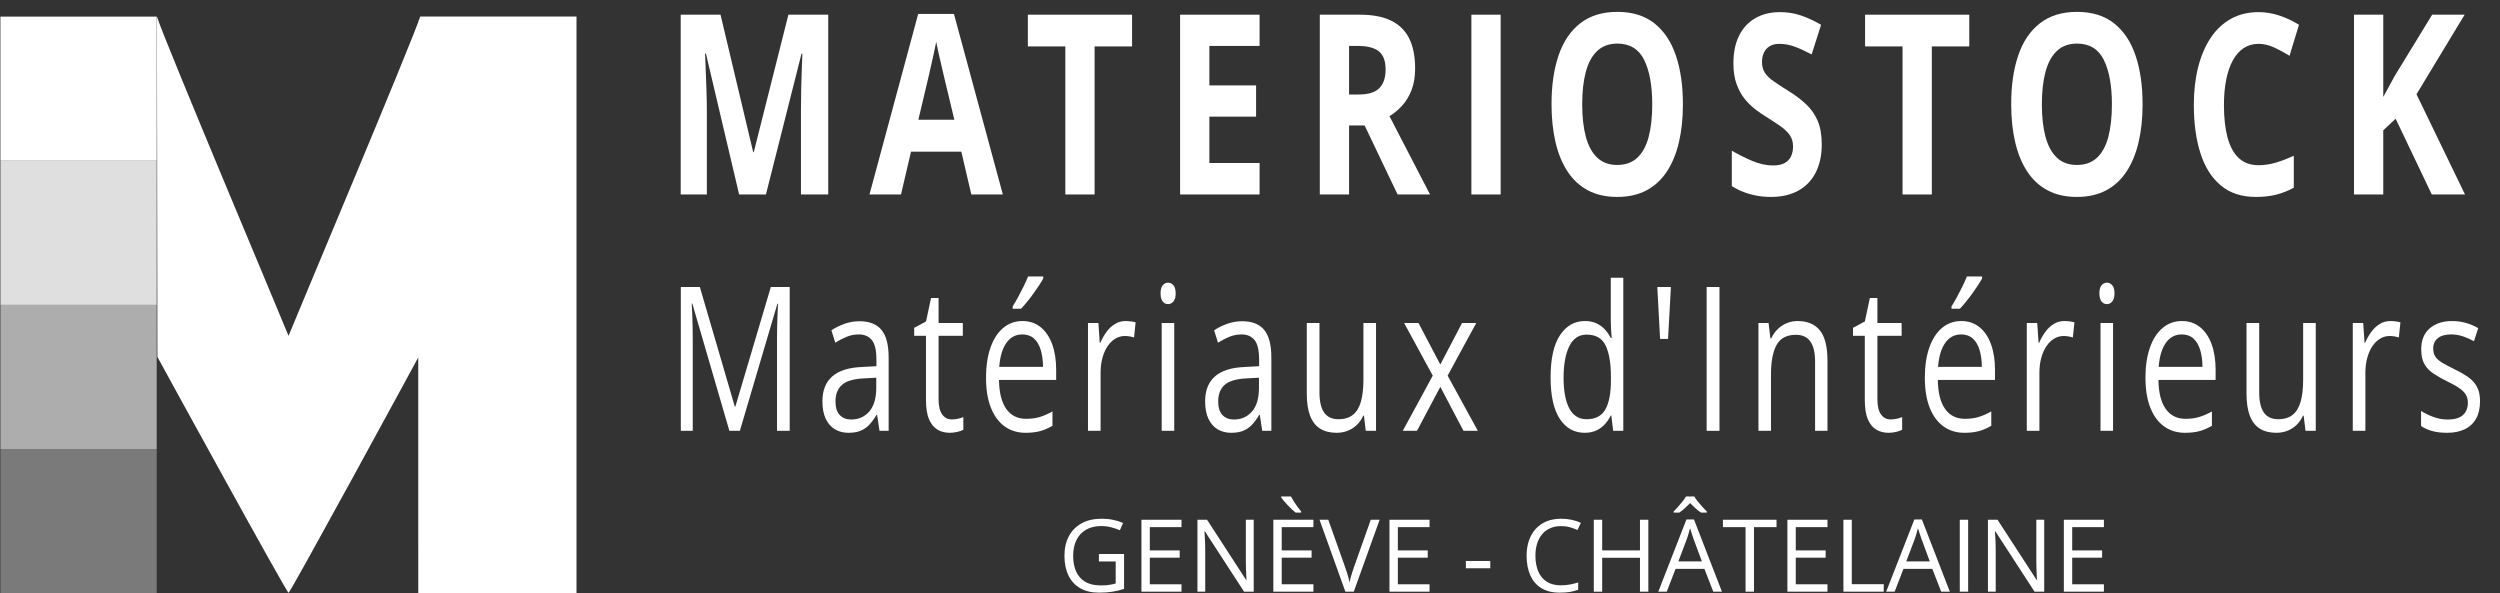
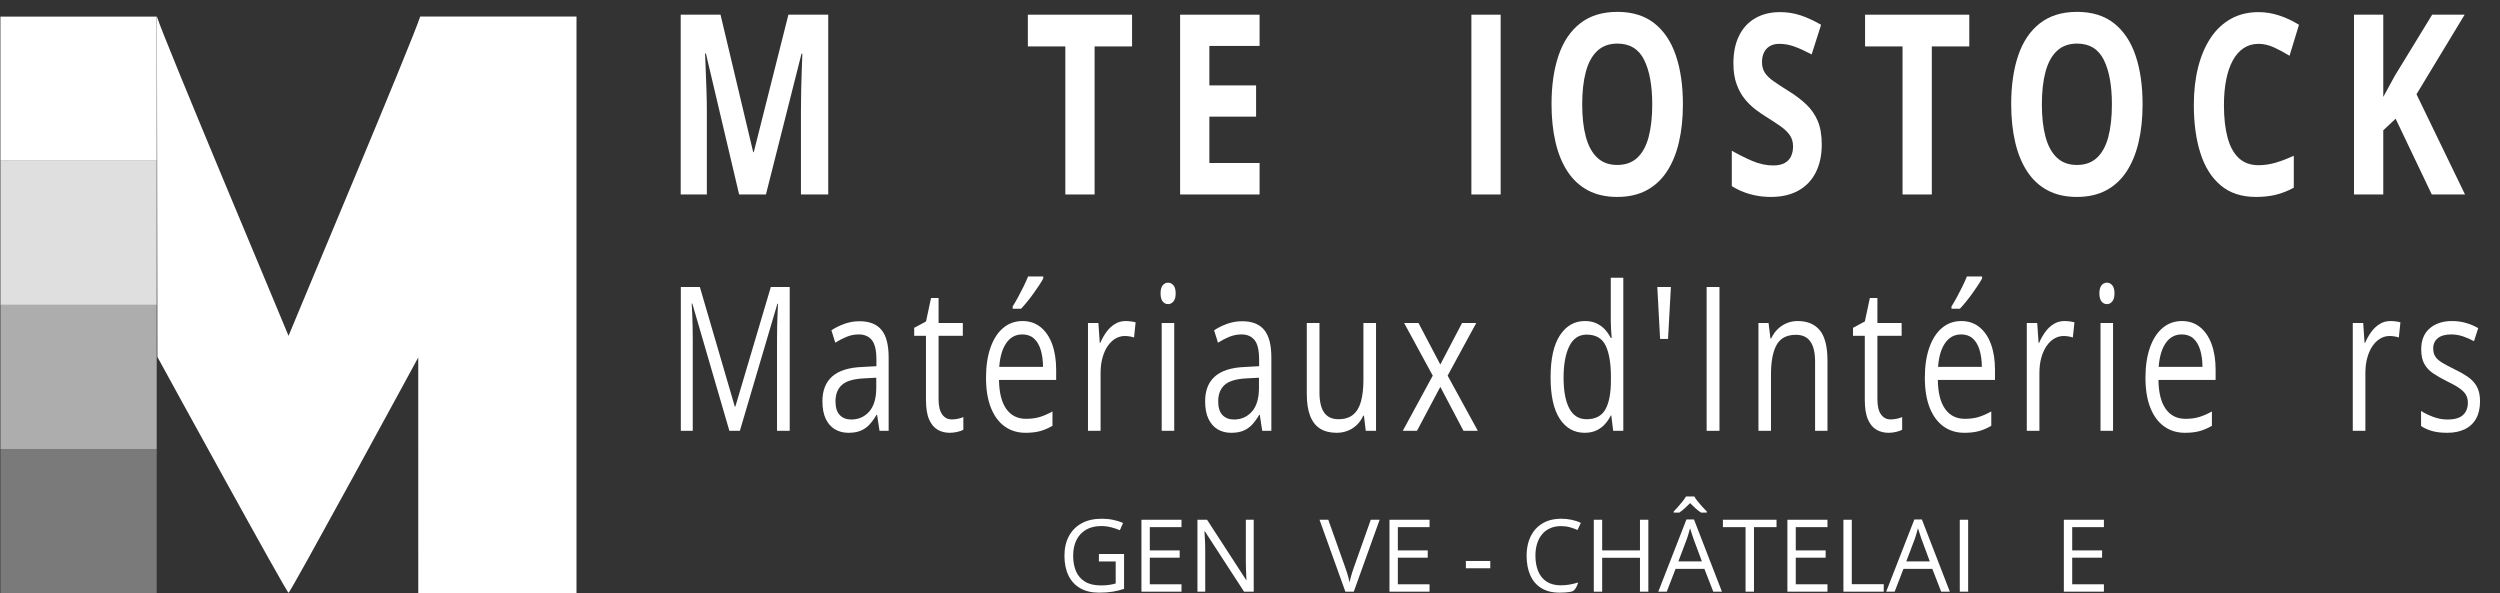
<svg xmlns="http://www.w3.org/2000/svg" xmlns:ns1="http://www.serif.com/" width="100%" height="100%" viewBox="0 0 6623 1571" version="1.1" xml:space="preserve" style="fill-rule:evenodd;clip-rule:evenodd;stroke-linejoin:round;stroke-miterlimit:2;">
  <rect x="0" y="0" width="6623" height="1571" fill="#333333" stroke="none" />
  <g transform="matrix(1,0,0,1,-6152.41,-428.014)">
    <g id="Complet-horizontal-BLANC" ns1:id="Complet horizontal BLANC" transform="matrix(6.622,0,0,1.571,6152.41,428.014)">
      <rect x="0" y="0" width="1000" height="1000" style="fill:none;" />
      <g transform="matrix(0.24,0,0,1.002,0.131,27.613)">
        <g transform="matrix(0.96,0,0,0.97,-2563.36,0.314)">
          <path d="M3399.15,-0L3670.61,-0L3670.61,1000.18L3395.88,1000.18C3395.86,835.435 3395.84,591.434 3395.84,591.434C3384.86,611.674 3172.26,1002.66 3170.61,999.676C3168.96,1002.66 2953.92,610.817 2942.94,590.578L2942.07,-0C2952.51,35.434 3164.1,536.948 3170.61,553.967C3177.12,536.948 3388.71,35.434 3399.15,-0Z" style="fill:white;" />
        </g>
        <g id="CARRE-1" ns1:id="CARRE 1" transform="matrix(3.204,0,0,2.983,-1127.65,-653.463)">
          <rect x="352" y="219.196" width="81.308" height="81.308" style="fill:white;" />
        </g>
        <g id="CARRE-11" ns1:id="CARRE 1" transform="matrix(3.204,0,0,2.983,-1127.65,-410.865)">
          <rect x="352" y="219.196" width="81.308" height="81.308" style="fill:white;fill-opacity:0.84;" />
        </g>
        <g id="CARRE-12" ns1:id="CARRE 1" transform="matrix(3.204,0,0,2.983,-1127.65,-168.267)">
          <rect x="352" y="219.196" width="81.308" height="81.308" style="fill:white;fill-opacity:0.6;" />
        </g>
        <g id="CARRE-13" ns1:id="CARRE 1" transform="matrix(3.204,0,0,2.983,-1127.65,74.331)">
          <rect x="352" y="219.196" width="81.308" height="81.308" style="fill:white;fill-opacity:0.35;" />
        </g>
      </g>
      <g transform="matrix(0.116,0,0,0.637,224.542,-49.032)">
        <path d="M613.393,591.797L498.81,218.425L495.88,218.425C496.314,227.322 497.02,240.723 497.996,258.627C498.973,276.53 499.895,295.573 500.763,315.756C501.631,335.938 502.065,354.167 502.065,370.443L502.065,591.797L411.896,591.797L411.896,115.886L549.266,115.886L661.896,479.818L663.849,479.818L783.315,115.886L920.685,115.886L920.685,591.797L826.609,591.797L826.609,366.537C826.609,351.563 826.881,334.31 827.423,314.779C827.966,295.248 828.671,276.639 829.539,258.952C830.407,241.266 831.058,227.974 831.492,219.076L828.563,219.076L705.841,591.797L613.393,591.797Z" style="fill:white;fill-rule:nonzero;" />
-         <path d="M1414.18,591.797L1379.67,478.516L1206.17,478.516L1171.67,591.797L1062.94,591.797L1230.91,113.933L1354.28,113.933L1522.9,591.797L1414.18,591.797ZM1355.59,393.881L1321.08,283.204C1318.91,275.825 1316.04,266.331 1312.45,254.72C1308.87,243.11 1305.29,231.283 1301.71,219.239C1298.13,207.194 1295.26,196.724 1293.09,187.826C1290.92,196.724 1287.93,207.737 1284.13,220.866C1280.34,233.996 1276.7,246.42 1273.23,258.138C1269.76,269.857 1267.26,278.212 1265.74,283.204L1231.56,393.881L1355.59,393.881Z" style="fill:white;fill-rule:nonzero;" />
        <path d="M1839.32,591.797L1738.4,591.797L1738.4,199.87L1609.17,199.87L1609.17,115.886L1968.55,115.886L1968.55,199.87L1839.32,199.87L1839.32,591.797Z" style="fill:white;fill-rule:nonzero;" />
        <path d="M2408.33,591.797L2134.24,591.797L2134.24,115.886L2408.33,115.886L2408.33,198.568L2235.15,198.568L2235.15,303.06L2396.29,303.06L2396.29,385.743L2235.15,385.743L2235.15,508.464L2408.33,508.464L2408.33,591.797Z" style="fill:white;fill-rule:nonzero;" />
-         <path d="M2754.69,115.886C2797.88,115.886 2833.52,121.094 2861.62,131.511C2889.73,141.928 2910.62,157.661 2924.29,178.711C2937.96,199.762 2944.79,226.346 2944.79,258.464C2944.79,280.165 2940.67,299.154 2932.42,315.43C2924.18,331.706 2913.33,345.487 2899.87,356.771C2886.42,368.056 2871.88,377.279 2856.25,384.441L2996.23,591.797L2884.25,591.797L2770.64,409.18L2716.93,409.18L2716.93,591.797L2616.02,591.797L2616.02,115.886L2754.69,115.886ZM2747.53,198.568L2716.93,198.568L2716.93,327.149L2749.48,327.149C2782.9,327.149 2806.83,321.561 2821.26,310.385C2835.69,299.208 2842.91,282.77 2842.91,261.068C2842.91,238.499 2835.15,222.44 2819.63,212.891C2804.12,203.342 2780.08,198.568 2747.53,198.568Z" style="fill:white;fill-rule:nonzero;" />
        <rect x="3138.81" y="115.886" width="100.911" height="475.911" style="fill:white;fill-rule:nonzero;" />
        <path d="M3868.31,353.191C3868.31,389.866 3863.75,423.232 3854.64,453.288C3845.52,483.345 3831.69,509.224 3813.13,530.925C3794.58,552.626 3771.09,569.282 3742.66,580.892C3714.23,592.503 3680.59,598.308 3641.74,598.308C3602.9,598.308 3569.26,592.503 3540.83,580.892C3512.41,569.282 3488.91,552.626 3470.36,530.925C3451.8,509.224 3437.97,483.29 3428.85,453.125C3419.74,422.961 3415.18,389.432 3415.18,352.539C3415.18,303.277 3423.27,260.363 3439.43,223.796C3455.6,187.229 3480.5,158.855 3514.14,138.672C3547.78,118.49 3590.53,108.399 3642.4,108.399C3694.05,108.399 3736.53,118.49 3769.84,138.672C3803.15,158.855 3827.89,187.283 3844.06,223.959C3860.22,260.634 3868.31,303.711 3868.31,353.191ZM3520.98,353.191C3520.98,386.394 3525.15,414.985 3533.51,438.965C3541.86,462.945 3554.94,481.391 3572.73,494.304C3590.53,507.216 3613.53,513.672 3641.74,513.672C3670.39,513.672 3693.61,507.216 3711.41,494.304C3729.2,481.391 3742.17,462.945 3750.31,438.965C3758.44,414.985 3762.51,386.394 3762.51,353.191C3762.51,303.277 3753.18,263.998 3734.52,235.352C3715.86,206.706 3685.15,192.383 3642.4,192.383C3613.97,192.383 3590.8,198.839 3572.9,211.752C3554.99,224.664 3541.86,243.11 3533.51,267.09C3525.15,291.07 3520.98,319.77 3520.98,353.191Z" style="fill:white;fill-rule:nonzero;" />
        <path d="M4347.15,459.636C4347.15,487.848 4340.32,512.37 4326.65,533.204C4312.97,554.037 4293.06,570.096 4266.91,581.381C4240.76,592.665 4209.02,598.308 4171.7,598.308C4155.2,598.308 4139.09,597.223 4123.36,595.053C4107.62,592.882 4092.54,589.681 4078.11,585.45C4063.68,581.218 4049.95,575.955 4036.93,569.662L4036.93,475.912C4059.5,485.895 4082.94,494.901 4107.24,502.93C4131.55,510.96 4155.64,514.974 4179.51,514.974C4196,514.974 4209.3,512.804 4219.39,508.464C4229.48,504.124 4236.8,498.156 4241.36,490.56C4245.92,482.965 4248.19,474.284 4248.19,464.519C4248.19,452.583 4244.18,442.383 4236.15,433.92C4228.12,425.456 4217.11,417.535 4203.11,410.157C4189.11,402.778 4173.33,394.857 4155.75,386.394C4144.68,381.185 4132.64,374.838 4119.61,367.351C4106.59,359.864 4094.22,350.695 4082.51,339.844C4070.79,328.993 4061.18,315.81 4053.7,300.293C4046.21,284.777 4042.47,266.168 4042.47,244.467C4042.47,216.038 4048.98,191.732 4062,171.55C4075.02,151.368 4093.63,135.905 4117.82,125.163C4142.02,114.421 4170.61,109.05 4203.6,109.05C4228.34,109.05 4251.94,111.925 4274.4,117.676C4296.86,123.427 4320.35,131.728 4344.88,142.579L4312.32,221.029C4290.4,212.132 4270.77,205.241 4253.4,200.359C4236.04,195.476 4218.36,193.034 4200.34,193.034C4187.76,193.034 4177.02,195.042 4168.12,199.056C4159.22,203.071 4152.49,208.714 4147.94,215.984C4143.38,223.253 4141.1,231.663 4141.1,241.211C4141.1,252.496 4144.41,261.99 4151.03,269.694C4157.65,277.398 4167.63,284.831 4180.98,291.993C4194.32,299.154 4210.98,307.509 4230.94,317.058C4255.25,328.559 4276.03,340.549 4293.28,353.028C4310.53,365.506 4323.82,380.155 4333.16,396.973C4342.49,413.792 4347.15,434.679 4347.15,459.636Z" style="fill:white;fill-rule:nonzero;" />
        <path d="M4726.72,591.797L4625.81,591.797L4625.81,199.87L4496.57,199.87L4496.57,115.886L4855.95,115.886L4855.95,199.87L4726.72,199.87L4726.72,591.797Z" style="fill:white;fill-rule:nonzero;" />
        <path d="M5453.61,353.191C5453.61,389.866 5449.05,423.232 5439.94,453.288C5430.82,483.345 5416.99,509.224 5398.43,530.925C5379.88,552.626 5356.39,569.282 5327.96,580.892C5299.53,592.503 5265.89,598.308 5227.05,598.308C5188.2,598.308 5154.56,592.503 5126.14,580.892C5097.71,569.282 5074.22,552.626 5055.66,530.925C5037.11,509.224 5023.27,483.29 5014.16,453.125C5005.04,422.961 5000.48,389.432 5000.48,352.539C5000.48,303.277 5008.57,260.363 5024.74,223.796C5040.9,187.229 5065.81,158.855 5099.44,138.672C5133.08,118.49 5175.83,108.399 5227.7,108.399C5279.35,108.399 5321.83,118.49 5355.14,138.672C5388.45,158.855 5413.19,187.283 5429.36,223.959C5445.53,260.634 5453.61,303.711 5453.61,353.191ZM5106.28,353.191C5106.28,386.394 5110.46,414.985 5118.81,438.965C5127.17,462.945 5140.24,481.391 5158.04,494.304C5175.83,507.216 5198.84,513.672 5227.05,513.672C5255.69,513.672 5278.91,507.216 5296.71,494.304C5314.5,481.391 5327.47,462.945 5335.61,438.965C5343.75,414.985 5347.82,386.394 5347.82,353.191C5347.82,303.277 5338.48,263.998 5319.82,235.352C5301.16,206.706 5270.45,192.383 5227.7,192.383C5199.27,192.383 5176.1,198.839 5158.2,211.752C5140.3,224.664 5127.17,243.11 5118.81,267.09C5110.46,291.07 5106.28,319.77 5106.28,353.191Z" style="fill:white;fill-rule:nonzero;" />
        <path d="M5853.68,193.034C5834.36,193.034 5817.28,196.778 5802.41,204.265C5787.55,211.752 5775.07,222.548 5764.98,236.654C5754.88,250.76 5747.23,267.796 5742.03,287.761C5736.82,307.726 5734.21,330.187 5734.21,355.144C5734.21,388.781 5738.39,417.481 5746.75,441.244C5755.1,465.007 5768.07,483.128 5785.65,495.606C5803.22,508.084 5825.9,514.323 5853.68,514.323C5872.99,514.323 5892.36,512.153 5911.78,507.813C5931.21,503.473 5952.31,497.288 5975.1,489.258L5975.1,573.894C5954.05,582.574 5933.32,588.813 5912.92,592.611C5892.53,596.409 5869.63,598.308 5844.24,598.308C5795.19,598.308 5754.88,588.162 5723.31,567.872C5691.73,547.581 5668.35,519.152 5653.16,482.585C5637.97,446.018 5630.37,403.321 5630.37,354.493C5630.37,318.468 5635.26,285.482 5645.02,255.534C5654.79,225.586 5669.11,199.653 5687.99,177.735C5706.87,155.816 5730.2,138.889 5757.98,126.954C5785.75,115.018 5817.65,109.05 5853.68,109.05C5877.33,109.05 5901.04,112.034 5924.81,118.002C5948.57,123.97 5971.3,132.162 5993,142.579L5960.45,224.61C5942.65,216.146 5924.75,208.768 5906.74,202.474C5888.73,196.181 5871.04,193.034 5853.68,193.034Z" style="fill:white;fill-rule:nonzero;" />
        <path d="M6565.6,591.797L6451.02,591.797L6326.34,391.276L6283.7,421.875L6283.7,591.797L6182.79,591.797L6182.79,115.886L6283.7,115.886L6283.7,333.659C6290.43,324.328 6297.04,314.996 6303.56,305.664C6310.07,296.333 6316.68,287.001 6323.41,277.67L6452.32,115.886L6564.3,115.886L6398.28,326.498L6565.6,591.797Z" style="fill:white;fill-rule:nonzero;" />
      </g>
      <g transform="matrix(0.116,0,0,0.637,225.498,349.531)">
        <path d="M571.531,591.797L443.667,254.818L441.583,254.818C442.278,261.936 442.885,270.617 443.406,280.86C443.927,291.103 444.361,302.257 444.708,314.323C445.056,326.389 445.229,338.672 445.229,351.172L445.229,591.797L404.083,591.797L404.083,211.068L469.708,211.068L590.281,527.735L592.104,527.735L714.5,211.068L779.604,211.068L779.604,591.797L735.854,591.797L735.854,348.047C735.854,336.763 736.028,325.434 736.375,314.063C736.722,302.691 737.156,291.928 737.677,281.771C738.198,271.615 738.719,262.804 739.24,255.339L737.156,255.339L607.729,591.797L571.531,591.797Z" style="fill:white;fill-rule:nonzero;" />
        <path d="M1020.3,301.693C1054.33,301.693 1079.59,309.332 1096.08,324.61C1112.57,339.888 1120.82,364.28 1120.82,397.787L1120.82,591.797L1089.31,591.797L1080.97,549.61L1078.89,549.61C1070.91,560.026 1062.57,568.75 1053.89,575.782C1045.21,582.813 1035.18,588.108 1023.81,591.667C1012.44,595.226 998.51,597.006 982.017,597.006C964.656,597.006 949.248,593.967 935.793,587.891C922.338,581.815 911.748,572.613 904.022,560.287C896.296,547.961 892.433,532.336 892.433,513.412C892.433,484.94 903.718,463.065 926.288,447.787C948.857,432.509 983.232,424.176 1029.41,422.787L1078.63,420.704L1078.63,403.256C1078.63,378.603 1073.34,361.329 1062.75,351.433C1052.16,341.537 1037.22,336.589 1017.95,336.589C1003.02,336.589 988.788,338.759 975.246,343.099C961.704,347.44 948.857,352.561 936.704,358.464L923.423,325.651C936.27,319.054 951.027,313.412 967.694,308.724C984.36,304.037 1001.89,301.693 1020.3,301.693ZM1078.11,451.172L1034.62,452.995C999.031,454.384 973.944,460.2 959.36,470.443C944.777,480.686 937.485,495.183 937.485,513.933C937.485,530.252 942.433,542.318 952.329,550.131C962.225,557.943 975.333,561.849 991.652,561.849C1017,561.849 1037.75,554.818 1053.89,540.756C1070.04,526.693 1078.11,505.599 1078.11,477.474L1078.11,451.172Z" style="fill:white;fill-rule:nonzero;" />
        <path d="M1338.34,561.589C1345.45,561.589 1352.75,560.981 1360.21,559.766C1367.68,558.551 1373.75,557.075 1378.44,555.339L1378.44,588.933C1373.4,591.19 1366.42,593.099 1357.48,594.662C1348.54,596.224 1339.81,597.006 1331.3,597.006C1316.2,597.006 1302.49,594.358 1290.16,589.063C1277.83,583.768 1267.98,574.783 1260.6,562.11C1253.22,549.436 1249.53,531.901 1249.53,509.506L1249.53,340.235L1208.91,340.235L1208.91,319.141L1249.79,302.214L1266.98,240.235L1293.02,240.235L1293.02,306.381L1376.62,306.381L1376.62,340.235L1293.02,340.235L1293.02,508.204C1293.02,526.086 1297.15,539.454 1305.39,548.308C1313.64,557.162 1324.62,561.589 1338.34,561.589Z" style="fill:white;fill-rule:nonzero;" />
        <path d="M1582.41,301.172C1606.72,301.172 1627.55,306.554 1644.91,317.318C1662.28,328.082 1675.56,343.143 1684.76,362.5C1693.96,381.858 1698.56,404.471 1698.56,430.339L1698.56,457.162L1501.42,457.162C1501.95,490.669 1510.28,516.19 1526.42,533.724C1542.57,551.259 1565.31,560.026 1594.65,560.026C1612.71,560.026 1628.68,558.377 1642.57,555.079C1656.46,551.78 1670.87,546.919 1685.8,540.495L1685.8,578.516C1671.39,584.94 1657.11,589.627 1642.96,592.579C1628.81,595.53 1612.1,597.006 1592.83,597.006C1565.4,597.006 1541.49,591.407 1521.09,580.209C1500.69,569.011 1484.85,552.561 1473.56,530.86C1462.28,509.158 1456.63,482.596 1456.63,451.172C1456.63,420.443 1461.8,393.837 1472.13,371.355C1482.46,348.872 1497.04,331.554 1515.88,319.401C1534.72,307.249 1556.89,301.172 1582.41,301.172ZM1581.89,336.589C1558.8,336.589 1540.4,344.141 1526.68,359.245C1512.97,374.349 1504.81,395.443 1502.21,422.526L1653.25,422.526C1653.07,405.513 1650.43,390.539 1645.31,377.605C1640.18,364.671 1632.41,354.601 1622,347.396C1611.58,340.191 1598.21,336.589 1581.89,336.589ZM1654.03,183.204L1654.03,188.412C1650.56,193.447 1645.83,199.48 1639.84,206.511C1633.85,213.542 1627.21,220.921 1619.91,228.646C1612.62,236.372 1605.29,243.707 1597.91,250.651C1590.53,257.596 1583.72,263.586 1577.47,268.62L1548.56,268.62L1548.56,262.37C1554.12,255.773 1560.19,247.83 1566.79,238.542C1573.39,229.254 1579.81,219.705 1586.06,209.896C1592.31,200.087 1597.52,191.19 1601.68,183.204L1654.03,183.204Z" style="fill:white;fill-rule:nonzero;" />
        <path d="M1937.95,301.172C1943.68,301.172 1949.67,301.476 1955.92,302.084C1962.17,302.691 1967.73,303.516 1972.59,304.558L1967.12,344.662C1962.43,343.447 1957.22,342.492 1951.49,341.797C1945.77,341.103 1940.38,340.756 1935.35,340.756C1923.89,340.756 1913.08,343.056 1902.93,347.657C1892.77,352.257 1883.87,358.855 1876.23,367.448C1868.59,376.042 1862.61,386.372 1858.27,398.438C1853.92,410.504 1851.75,423.915 1851.75,438.672L1851.75,591.797L1808.27,591.797L1808.27,306.381L1844.2,306.381L1848.89,358.985L1850.71,358.985C1856.62,348.395 1863.73,338.716 1872.07,329.948C1880.4,321.181 1890.08,314.193 1901.1,308.985C1912.13,303.776 1924.41,301.172 1937.95,301.172Z" style="fill:white;fill-rule:nonzero;" />
        <path d="M2105.73,306.381L2105.73,591.797L2062.5,591.797L2062.5,306.381L2105.73,306.381ZM2084.64,199.61C2091.75,199.61 2097.87,201.91 2102.99,206.511C2108.12,211.112 2110.68,218.273 2110.68,227.995C2110.68,237.544 2108.12,244.662 2102.99,249.349C2097.87,254.037 2091.75,256.381 2084.64,256.381C2077.17,256.381 2070.96,254.037 2066.02,249.349C2061.07,244.662 2058.59,237.544 2058.59,227.995C2058.59,218.273 2061.07,211.112 2066.02,206.511C2070.96,201.91 2077.17,199.61 2084.64,199.61Z" style="fill:white;fill-rule:nonzero;" />
        <path d="M2340.17,301.693C2374.2,301.693 2399.46,309.332 2415.95,324.61C2432.45,339.888 2440.69,364.28 2440.69,397.787L2440.69,591.797L2409.18,591.797L2400.85,549.61L2398.77,549.61C2390.78,560.026 2382.45,568.75 2373.77,575.782C2365.09,582.813 2355.06,588.108 2343.69,591.667C2332.32,595.226 2318.39,597.006 2301.89,597.006C2284.53,597.006 2269.12,593.967 2255.67,587.891C2242.21,581.815 2231.62,572.613 2223.9,560.287C2216.17,547.961 2212.31,532.336 2212.31,513.412C2212.31,484.94 2223.59,463.065 2246.16,447.787C2268.73,432.509 2303.11,424.176 2349.29,422.787L2398.51,420.704L2398.51,403.256C2398.51,378.603 2393.21,361.329 2382.62,351.433C2372.03,341.537 2357.1,336.589 2337.83,336.589C2322.9,336.589 2308.66,338.759 2295.12,343.099C2281.58,347.44 2268.73,352.561 2256.58,358.464L2243.3,325.651C2256.14,319.054 2270.9,313.412 2287.57,308.724C2304.24,304.037 2321.77,301.693 2340.17,301.693ZM2397.99,451.172L2354.5,452.995C2318.91,454.384 2293.82,460.2 2279.24,470.443C2264.65,480.686 2257.36,495.183 2257.36,513.933C2257.36,530.252 2262.31,542.318 2272.2,550.131C2282.1,557.943 2295.21,561.849 2311.53,561.849C2336.87,561.849 2357.62,554.818 2373.77,540.756C2389.91,526.693 2397.99,505.599 2397.99,477.474L2397.99,451.172Z" style="fill:white;fill-rule:nonzero;" />
        <path d="M2801.7,306.381L2801.7,591.797L2766.28,591.797L2760.03,551.693L2757.69,551.693C2751.79,561.589 2744.15,569.922 2734.77,576.693C2725.4,583.464 2714.85,588.542 2703.13,591.928C2691.41,595.313 2678.96,597.006 2665.76,597.006C2643.19,597.006 2624.27,593.36 2608.99,586.068C2593.71,578.776 2582.21,567.492 2574.49,552.214C2566.76,536.936 2562.9,517.318 2562.9,493.36L2562.9,306.381L2606.65,306.381L2606.65,490.235C2606.65,514.02 2612.03,531.771 2622.79,543.49C2633.56,555.209 2649.96,561.068 2672.01,561.068C2693.19,561.068 2710.08,557.075 2722.66,549.089C2735.25,541.103 2744.32,529.341 2749.88,513.803C2755.43,498.264 2758.21,479.211 2758.21,456.641L2758.21,306.381L2801.7,306.381Z" style="fill:white;fill-rule:nonzero;" />
        <path d="M2997.34,445.704L2898.64,306.381L2948.12,306.381L3023.38,416.276L3098.38,306.381L3147.34,306.381L3048.64,445.704L3152.81,591.797L3103.33,591.797L3023.38,475.391L2942.91,591.797L2893.96,591.797L2997.34,445.704Z" style="fill:white;fill-rule:nonzero;" />
        <path d="M3521.18,597.006C3485.07,597.006 3456.46,584.679 3435.37,560.026C3414.28,535.374 3403.73,498.742 3403.73,450.131C3403.73,400.999 3414.49,363.889 3436.02,338.803C3457.55,313.716 3486.19,301.172 3521.96,301.172C3537.06,301.172 3550.26,303.169 3561.54,307.162C3572.83,311.155 3582.55,316.493 3590.71,323.178C3598.87,329.862 3605.73,337.457 3611.28,345.964L3614.41,345.964C3613.71,340.582 3613.02,333.204 3612.32,323.829C3611.63,314.454 3611.28,306.815 3611.28,300.912L3611.28,186.589L3654.51,186.589L3654.51,591.797L3619.62,591.797L3613.1,551.172L3611.28,551.172C3605.9,559.679 3599.09,567.405 3590.84,574.349C3582.59,581.294 3572.78,586.806 3561.41,590.886C3550.04,594.966 3536.63,597.006 3521.18,597.006ZM3527.95,561.068C3558.5,561.068 3580.12,552.388 3592.79,535.026C3605.47,517.665 3611.8,491.884 3611.8,457.683L3611.8,449.87C3611.8,413.586 3605.77,385.721 3593.7,366.276C3581.64,346.832 3559.72,337.11 3527.95,337.11C3501.39,337.11 3481.51,347.309 3468.31,367.709C3455.12,388.108 3448.52,415.929 3448.52,451.172C3448.52,486.242 3455.08,513.325 3468.18,532.422C3481.29,551.52 3501.21,561.068 3527.95,561.068Z" style="fill:white;fill-rule:nonzero;" />
        <path d="M3818.64,211.068L3808.75,348.568L3781.4,348.568L3771.77,211.068L3818.64,211.068Z" style="fill:white;fill-rule:nonzero;" />
        <rect x="3941.89" y="211.068" width="44.271" height="380.729" style="fill:white;fill-rule:nonzero;" />
        <path d="M4255.76,301.172C4289.61,301.172 4315.22,309.462 4332.58,326.042C4349.94,342.622 4358.62,369.228 4358.62,405.86L4358.62,591.797L4315.91,591.797L4315.91,408.724C4315.91,384.94 4310.49,367.145 4299.64,355.339C4288.79,343.533 4272.16,337.631 4249.77,337.631C4218.17,337.631 4195.95,346.572 4183.1,364.454C4170.26,382.336 4163.83,408.29 4163.83,442.318L4163.83,591.797L4120.6,591.797L4120.6,306.381L4155.5,306.381L4162.01,347.526L4164.35,347.526C4170.43,337.457 4178.15,328.993 4187.53,322.136C4196.9,315.278 4207.41,310.07 4219.04,306.511C4230.67,302.952 4242.91,301.172 4255.76,301.172Z" style="fill:white;fill-rule:nonzero;" />
        <path d="M4576.14,561.589C4583.26,561.589 4590.55,560.981 4598.02,559.766C4605.48,558.551 4611.56,557.075 4616.24,555.339L4616.24,588.933C4611.21,591.19 4604.22,593.099 4595.28,594.662C4586.34,596.224 4577.61,597.006 4569.11,597.006C4554,597.006 4540.29,594.358 4527.96,589.063C4515.64,583.768 4505.78,574.783 4498.4,562.11C4491.03,549.436 4487.34,531.901 4487.34,509.506L4487.34,340.235L4446.71,340.235L4446.71,319.141L4487.6,302.214L4504.78,240.235L4530.83,240.235L4530.83,306.381L4614.42,306.381L4614.42,340.235L4530.83,340.235L4530.83,508.204C4530.83,526.086 4534.95,539.454 4543.2,548.308C4551.44,557.162 4562.42,561.589 4576.14,561.589Z" style="fill:white;fill-rule:nonzero;" />
        <path d="M4820.22,301.172C4844.52,301.172 4865.36,306.554 4882.72,317.318C4900.08,328.082 4913.36,343.143 4922.56,362.5C4931.76,381.858 4936.36,404.471 4936.36,430.339L4936.36,457.162L4739.23,457.162C4739.75,490.669 4748.08,516.19 4764.23,533.724C4780.38,551.259 4803.12,560.026 4832.46,560.026C4850.51,560.026 4866.49,558.377 4880.38,555.079C4894.26,551.78 4908.67,546.919 4923.6,540.495L4923.6,578.516C4909.19,584.94 4894.91,589.627 4880.77,592.579C4866.62,595.53 4849.91,597.006 4830.64,597.006C4803.2,597.006 4779.29,591.407 4758.89,580.209C4738.49,569.011 4722.65,552.561 4711.36,530.86C4700.08,509.158 4694.44,482.596 4694.44,451.172C4694.44,420.443 4699.6,393.837 4709.93,371.355C4720.26,348.872 4734.85,331.554 4753.68,319.401C4772.52,307.249 4794.7,301.172 4820.22,301.172ZM4819.7,336.589C4796.61,336.589 4778.2,344.141 4764.49,359.245C4750.77,374.349 4742.61,395.443 4740.01,422.526L4891.05,422.526C4890.88,405.513 4888.23,390.539 4883.11,377.605C4877.99,364.671 4870.22,354.601 4859.8,347.396C4849.39,340.191 4836.02,336.589 4819.7,336.589ZM4891.83,183.204L4891.83,188.412C4888.36,193.447 4883.63,199.48 4877.64,206.511C4871.65,213.542 4865.01,220.921 4857.72,228.646C4850.43,236.372 4843.09,243.707 4835.71,250.651C4828.34,257.596 4821.52,263.586 4815.27,268.62L4786.36,268.62L4786.36,262.37C4791.92,255.773 4798,247.83 4804.59,238.542C4811.19,229.254 4817.61,219.705 4823.86,209.896C4830.11,200.087 4835.32,191.19 4839.49,183.204L4891.83,183.204Z" style="fill:white;fill-rule:nonzero;" />
        <path d="M5175.76,301.172C5181.48,301.172 5187.48,301.476 5193.73,302.084C5199.98,302.691 5205.53,303.516 5210.39,304.558L5204.92,344.662C5200.23,343.447 5195.03,342.492 5189.3,341.797C5183.57,341.103 5178.19,340.756 5173.15,340.756C5161.69,340.756 5150.89,343.056 5140.73,347.657C5130.57,352.257 5121.68,358.855 5114.04,367.448C5106.4,376.042 5100.41,386.372 5096.07,398.438C5091.73,410.504 5089.56,423.915 5089.56,438.672L5089.56,591.797L5046.07,591.797L5046.07,306.381L5082.01,306.381L5086.69,358.985L5088.52,358.985C5094.42,348.395 5101.54,338.716 5109.87,329.948C5118.2,321.181 5127.88,314.193 5138.91,308.985C5149.93,303.776 5162.22,301.172 5175.76,301.172Z" style="fill:white;fill-rule:nonzero;" />
        <path d="M5343.53,306.381L5343.53,591.797L5300.3,591.797L5300.3,306.381L5343.53,306.381ZM5322.44,199.61C5329.56,199.61 5335.68,201.91 5340.8,206.511C5345.92,211.112 5348.48,218.273 5348.48,227.995C5348.48,237.544 5345.92,244.662 5340.8,249.349C5335.68,254.037 5329.56,256.381 5322.44,256.381C5314.97,256.381 5308.77,254.037 5303.82,249.349C5298.87,244.662 5296.4,237.544 5296.4,227.995C5296.4,218.273 5298.87,211.112 5303.82,206.511C5308.77,201.91 5314.97,199.61 5322.44,199.61Z" style="fill:white;fill-rule:nonzero;" />
        <path d="M5581.1,301.172C5605.41,301.172 5626.24,306.554 5643.6,317.318C5660.96,328.082 5674.24,343.143 5683.45,362.5C5692.65,381.858 5697.25,404.471 5697.25,430.339L5697.25,457.162L5500.11,457.162C5500.63,490.669 5508.97,516.19 5525.11,533.724C5541.26,551.259 5564,560.026 5593.34,560.026C5611.4,560.026 5627.37,558.377 5641.26,555.079C5655.15,551.78 5669.56,546.919 5684.49,540.495L5684.49,578.516C5670.08,584.94 5655.8,589.627 5641.65,592.579C5627.5,595.53 5610.79,597.006 5591.52,597.006C5564.09,597.006 5540.17,591.407 5519.77,580.209C5499.38,569.011 5483.53,552.561 5472.25,530.86C5460.96,509.158 5455.32,482.596 5455.32,451.172C5455.32,420.443 5460.49,393.837 5470.82,371.355C5481.15,348.872 5495.73,331.554 5514.57,319.401C5533.4,307.249 5555.58,301.172 5581.1,301.172ZM5580.58,336.589C5557.49,336.589 5539.09,344.141 5525.37,359.245C5511.66,374.349 5503.5,395.443 5500.89,422.526L5651.94,422.526C5651.76,405.513 5649.11,390.539 5643.99,377.605C5638.87,364.671 5631.1,354.601 5620.69,347.396C5610.27,340.191 5596.9,336.589 5580.58,336.589Z" style="fill:white;fill-rule:nonzero;" />
-         <path d="M6042.63,306.381L6042.63,591.797L6007.21,591.797L6000.96,551.693L5998.62,551.693C5992.72,561.589 5985.08,569.922 5975.7,576.693C5966.33,583.464 5955.78,588.542 5944.06,591.928C5932.34,595.313 5919.89,597.006 5906.69,597.006C5884.12,597.006 5865.2,593.36 5849.92,586.068C5834.64,578.776 5823.14,567.492 5815.42,552.214C5807.69,536.936 5803.83,517.318 5803.83,493.36L5803.83,306.381L5847.58,306.381L5847.58,490.235C5847.58,514.02 5852.96,531.771 5863.72,543.49C5874.49,555.209 5890.89,561.068 5912.94,561.068C5934.12,561.068 5951.01,557.075 5963.59,549.089C5976.18,541.103 5985.25,529.341 5990.81,513.803C5996.36,498.264 5999.14,479.211 5999.14,456.641L5999.14,306.381L6042.63,306.381Z" style="fill:white;fill-rule:nonzero;" />
        <path d="M6299.99,301.172C6305.72,301.172 6311.71,301.476 6317.96,302.084C6324.21,302.691 6329.76,303.516 6334.62,304.558L6329.16,344.662C6324.47,343.447 6319.26,342.492 6313.53,341.797C6307.8,341.103 6302.42,340.756 6297.39,340.756C6285.93,340.756 6275.12,343.056 6264.96,347.657C6254.81,352.257 6245.91,358.855 6238.27,367.448C6230.63,376.042 6224.64,386.372 6220.3,398.438C6215.96,410.504 6213.79,423.915 6213.79,438.672L6213.79,591.797L6170.3,591.797L6170.3,306.381L6206.24,306.381L6210.93,358.985L6212.75,358.985C6218.65,348.395 6225.77,338.716 6234.1,329.948C6242.44,321.181 6252.12,314.193 6263.14,308.985C6274.16,303.776 6286.45,301.172 6299.99,301.172Z" style="fill:white;fill-rule:nonzero;" />
        <path d="M6609.17,513.672C6609.17,531.901 6604.62,547.223 6595.5,559.636C6586.39,572.049 6573.37,581.381 6556.44,587.631C6539.51,593.881 6519.33,597.006 6495.89,597.006C6475.93,597.006 6458.65,595.443 6444.07,592.318C6429.49,589.193 6416.73,584.766 6405.79,579.037L6405.79,539.193C6417.42,544.922 6431.31,550.131 6447.45,554.818C6463.6,559.506 6480.09,561.849 6496.93,561.849C6521.59,561.849 6539.47,557.856 6550.58,549.87C6561.69,541.884 6567.25,531.033 6567.25,517.318C6567.25,509.506 6565.03,502.605 6560.61,496.615C6556.18,490.625 6548.76,484.809 6538.34,479.167C6527.92,473.525 6513.51,467.318 6495.11,460.547C6476.88,453.603 6461.13,446.702 6447.85,439.844C6434.56,432.987 6424.32,424.61 6417.12,414.714C6409.91,404.818 6406.31,391.971 6406.31,376.172C6406.31,352.04 6416.07,333.507 6435.61,320.573C6455.14,307.639 6480.79,301.172 6512.56,301.172C6529.75,301.172 6545.85,302.865 6560.87,306.25C6575.88,309.636 6589.9,314.193 6602.92,319.922L6588.34,354.558C6576.53,349.523 6563.95,345.27 6550.58,341.797C6537.21,338.325 6523.58,336.589 6509.69,336.589C6489.73,336.589 6474.41,339.888 6463.73,346.485C6453.05,353.082 6447.72,362.11 6447.72,373.568C6447.72,382.422 6450.19,389.714 6455.14,395.443C6460.08,401.172 6468.03,406.554 6478.97,411.589C6489.9,416.624 6504.31,422.526 6522.19,429.297C6540.08,435.895 6555.53,442.709 6568.55,449.74C6581.57,456.771 6591.6,465.278 6598.63,475.261C6605.66,485.243 6609.17,498.047 6609.17,513.672Z" style="fill:white;fill-rule:nonzero;" />
      </g>
      <g transform="matrix(0.148,0,0,0.637,371.286,620.765)">
        <path d="M461.773,492.058L529.765,492.058L529.765,584.375C519.564,587.761 509.075,590.278 498.297,591.928C487.519,593.577 475.478,594.401 462.172,594.401C441.947,594.401 424.894,590.452 411.011,582.553C397.129,574.653 386.595,563.39 379.41,548.763C372.225,534.137 368.632,516.754 368.632,496.615C368.632,476.91 372.602,459.723 380.541,445.053C388.48,430.382 399.967,418.989 415.003,410.873C430.038,402.757 448.112,398.698 469.224,398.698C480.046,398.698 490.314,399.675 500.027,401.628C509.74,403.581 518.766,406.337 527.104,409.896L518.455,429.167C511.27,426.129 503.353,423.525 494.705,421.355C486.056,419.184 477.119,418.099 467.893,418.099C452.015,418.099 438.421,421.311 427.111,427.735C415.801,434.158 407.152,443.23 401.165,454.948C395.177,466.667 392.183,480.556 392.183,496.615C392.183,512.5 394.8,526.324 400.034,538.086C405.267,549.849 413.428,558.985 424.517,565.495C435.605,572.006 449.886,575.261 467.361,575.261C476.143,575.261 483.683,574.762 489.981,573.763C496.279,572.765 502.001,571.572 507.145,570.183L507.145,511.849L461.773,511.849L461.773,492.058Z" style="fill:white;fill-rule:nonzero;" />
        <path d="M685.044,591.797L576.735,591.797L576.735,401.433L685.044,401.433L685.044,420.964L599.354,420.964L599.354,482.553L680.121,482.553L680.121,501.823L599.354,501.823L599.354,572.266L685.044,572.266L685.044,591.797Z" style="fill:white;fill-rule:nonzero;" />
        <path d="M880.24,591.797L854.16,591.797L748.113,431.901L747.049,431.901C747.315,436.155 747.625,440.994 747.98,446.42C748.335,451.845 748.623,457.618 748.845,463.737C749.067,469.857 749.178,476.086 749.178,482.422L749.178,591.797L728.154,591.797L728.154,401.433L754.101,401.433L859.749,560.808L860.68,560.808C860.503,557.77 860.281,553.451 860.015,547.852C859.749,542.253 859.505,536.22 859.283,529.753C859.061,523.286 858.95,517.275 858.95,511.719L858.95,401.433L880.24,401.433L880.24,591.797Z" style="fill:white;fill-rule:nonzero;" />
-         <path d="M1041.64,591.797L933.33,591.797L933.33,401.433L1041.64,401.433L1041.64,420.964L955.949,420.964L955.949,482.553L1036.71,482.553L1036.71,501.823L955.949,501.823L955.949,572.266L1041.64,572.266L1041.64,591.797ZM980.831,339.714C982.96,343.707 985.599,348.156 988.748,353.06C991.897,357.965 995.224,362.739 998.727,367.383C1002.23,372.027 1005.45,375.999 1008.37,379.297L1008.37,382.422L993.339,382.422C990.145,379.905 986.664,376.91 982.894,373.438C979.124,369.966 975.376,366.298 971.65,362.435C967.925,358.572 964.554,354.883 961.538,351.368C958.522,347.852 956.171,344.836 954.486,342.318L954.486,339.714L980.831,339.714Z" style="fill:white;fill-rule:nonzero;" />
        <path d="M1220.6,401.433L1150.75,591.797L1127.99,591.797L1058.14,401.433L1081.82,401.433L1127.33,526.823C1129.19,531.858 1130.85,536.676 1132.32,541.276C1133.78,545.877 1135.09,550.304 1136.24,554.558C1137.4,558.811 1138.42,562.934 1139.3,566.928C1140.19,562.934 1141.21,558.789 1142.36,554.493C1143.52,550.196 1144.85,545.725 1146.36,541.081C1147.86,536.437 1149.55,531.554 1151.41,526.433L1196.65,401.433L1220.6,401.433Z" style="fill:white;fill-rule:nonzero;" />
        <path d="M1355.52,591.797L1247.21,591.797L1247.21,401.433L1355.52,401.433L1355.52,420.964L1269.83,420.964L1269.83,482.553L1350.6,482.553L1350.6,501.823L1269.83,501.823L1269.83,572.266L1355.52,572.266L1355.52,591.797Z" style="fill:white;fill-rule:nonzero;" />
        <rect x="1453.72" y="510.547" width="65.997" height="19.271" style="fill:white;fill-rule:nonzero;" />
-         <path d="M1711.05,418.23C1700.32,418.23 1690.67,420.031 1682.11,423.633C1673.55,427.236 1666.28,432.444 1660.29,439.258C1654.3,446.072 1649.71,454.297 1646.52,463.933C1643.33,473.568 1641.73,484.419 1641.73,496.485C1641.73,512.457 1644.28,526.324 1649.38,538.086C1654.48,549.849 1662.11,558.941 1672.27,565.365C1682.42,571.789 1695.13,575 1710.39,575C1719.08,575 1727.26,574.284 1734.94,572.852C1742.61,571.42 1750.08,569.618 1757.36,567.448L1757.36,586.719C1750.26,589.323 1742.81,591.255 1735,592.513C1727.2,593.772 1717.93,594.401 1707.19,594.401C1687.41,594.401 1670.89,590.387 1657.63,582.357C1644.37,574.328 1634.43,562.978 1627.83,548.308C1621.22,533.638 1617.91,516.32 1617.91,496.355C1617.91,481.945 1619.97,468.772 1624.1,456.836C1628.22,444.901 1634.26,434.592 1642.19,425.912C1650.13,417.231 1659.89,410.526 1671.47,405.795C1683.04,401.064 1696.33,398.698 1711.32,398.698C1721.16,398.698 1730.66,399.653 1739.79,401.563C1748.93,403.473 1757.18,406.207 1764.54,409.766L1755.49,428.516C1749.28,425.738 1742.48,423.329 1735.07,421.289C1727.66,419.25 1719.66,418.23 1711.05,418.23Z" style="fill:white;fill-rule:nonzero;" />
+         <path d="M1711.05,418.23C1700.32,418.23 1690.67,420.031 1682.11,423.633C1673.55,427.236 1666.28,432.444 1660.29,439.258C1654.3,446.072 1649.71,454.297 1646.52,463.933C1643.33,473.568 1641.73,484.419 1641.73,496.485C1641.73,512.457 1644.28,526.324 1649.38,538.086C1654.48,549.849 1662.11,558.941 1672.27,565.365C1682.42,571.789 1695.13,575 1710.39,575C1719.08,575 1727.26,574.284 1734.94,572.852C1742.61,571.42 1750.08,569.618 1757.36,567.448C1750.26,589.323 1742.81,591.255 1735,592.513C1727.2,593.772 1717.93,594.401 1707.19,594.401C1687.41,594.401 1670.89,590.387 1657.63,582.357C1644.37,574.328 1634.43,562.978 1627.83,548.308C1621.22,533.638 1617.91,516.32 1617.91,496.355C1617.91,481.945 1619.97,468.772 1624.1,456.836C1628.22,444.901 1634.26,434.592 1642.19,425.912C1650.13,417.231 1659.89,410.526 1671.47,405.795C1683.04,401.064 1696.33,398.698 1711.32,398.698C1721.16,398.698 1730.66,399.653 1739.79,401.563C1748.93,403.473 1757.18,406.207 1764.54,409.766L1755.49,428.516C1749.28,425.738 1742.48,423.329 1735.07,421.289C1727.66,419.25 1719.66,418.23 1711.05,418.23Z" style="fill:white;fill-rule:nonzero;" />
        <path d="M1946.96,591.797L1924.34,591.797L1924.34,502.084L1822.16,502.084L1822.16,591.797L1799.54,591.797L1799.54,401.433L1822.16,401.433L1822.16,482.553L1924.34,482.553L1924.34,401.433L1946.96,401.433L1946.96,591.797Z" style="fill:white;fill-rule:nonzero;" />
        <path d="M2122.47,591.797L2098.52,531.381L2020.55,531.381L1996.73,591.797L1973.84,591.797L2049.95,400.651L2070.31,400.651L2145.89,591.797L2122.47,591.797ZM2091.73,511.719L2068.98,451.693C2068.45,450.131 2067.58,447.57 2066.38,444.011C2065.19,440.452 2063.97,436.763 2062.72,432.943C2061.48,429.124 2060.46,426.042 2059.66,423.698C2058.78,427.257 2057.82,430.795 2056.8,434.31C2055.78,437.826 2054.78,441.081 2053.81,444.076C2052.83,447.071 2051.99,449.61 2051.28,451.693L2028.13,511.719L2091.73,511.719ZM2071.24,339.844C2073.46,343.75 2076.56,348.156 2080.55,353.06C2084.55,357.965 2088.76,362.761 2093.2,367.448C2097.63,372.136 2101.58,376.172 2105.04,379.558L2105.04,382.422L2089.34,382.422C2084.55,379.384 2079.62,375.651 2074.57,371.224C2069.51,366.797 2064.59,362.197 2059.8,357.422C2055.01,362.197 2050.15,366.776 2045.23,371.159C2040.3,375.543 2035.45,379.297 2030.66,382.422L2015.49,382.422L2015.49,379.558C2018.86,376.086 2022.7,372.006 2027,367.318C2031.3,362.631 2035.42,357.856 2039.37,352.995C2043.32,348.134 2046.45,343.75 2048.75,339.844L2071.24,339.844Z" style="fill:white;fill-rule:nonzero;" />
        <path d="M2232.51,591.797L2209.75,591.797L2209.75,420.964L2148.55,420.964L2148.55,401.433L2293.45,401.433L2293.45,420.964L2232.51,420.964L2232.51,591.797Z" style="fill:white;fill-rule:nonzero;" />
        <path d="M2431.16,591.797L2322.85,591.797L2322.85,401.433L2431.16,401.433L2431.16,420.964L2345.47,420.964L2345.47,482.553L2426.24,482.553L2426.24,501.823L2345.47,501.823L2345.47,572.266L2431.16,572.266L2431.16,591.797Z" style="fill:white;fill-rule:nonzero;" />
        <path d="M2474.27,591.797L2474.27,401.433L2496.89,401.433L2496.89,572.006L2583.25,572.006L2583.25,591.797L2474.27,591.797Z" style="fill:white;fill-rule:nonzero;" />
        <path d="M2738.53,591.797L2714.57,531.381L2636.6,531.381L2612.78,591.797L2589.9,591.797L2666.01,400.651L2686.37,400.651L2761.94,591.797L2738.53,591.797ZM2707.79,511.719L2685.04,451.693C2684.5,450.131 2683.64,447.57 2682.44,444.011C2681.24,440.452 2680.02,436.763 2678.78,432.943C2677.54,429.124 2676.52,426.042 2675.72,423.698C2674.84,427.257 2673.88,430.795 2672.86,434.31C2671.84,437.826 2670.84,441.081 2669.87,444.076C2668.89,447.071 2668.05,449.61 2667.34,451.693L2644.19,511.719L2707.79,511.719Z" style="fill:white;fill-rule:nonzero;" />
        <rect x="2788.82" y="401.433" width="22.62" height="190.365" style="fill:white;fill-rule:nonzero;" />
-         <path d="M3017.01,591.797L2990.94,591.797L2884.89,431.901L2883.82,431.901C2884.09,436.155 2884.4,440.994 2884.76,446.42C2885.11,451.845 2885.4,457.618 2885.62,463.737C2885.84,469.857 2885.95,476.086 2885.95,482.422L2885.95,591.797L2864.93,591.797L2864.93,401.433L2890.88,401.433L2996.52,560.808L2997.45,560.808C2997.28,557.77 2997.06,553.451 2996.79,547.852C2996.52,542.253 2996.28,536.22 2996.06,529.753C2995.84,523.286 2995.73,517.275 2995.73,511.719L2995.73,401.433L3017.01,401.433L3017.01,591.797Z" style="fill:white;fill-rule:nonzero;" />
        <path d="M3178.41,591.797L3070.11,591.797L3070.11,401.433L3178.41,401.433L3178.41,420.964L3092.72,420.964L3092.72,482.553L3173.49,482.553L3173.49,501.823L3092.72,501.823L3092.72,572.266L3178.41,572.266L3178.41,591.797Z" style="fill:white;fill-rule:nonzero;" />
      </g>
    </g>
  </g>
</svg>